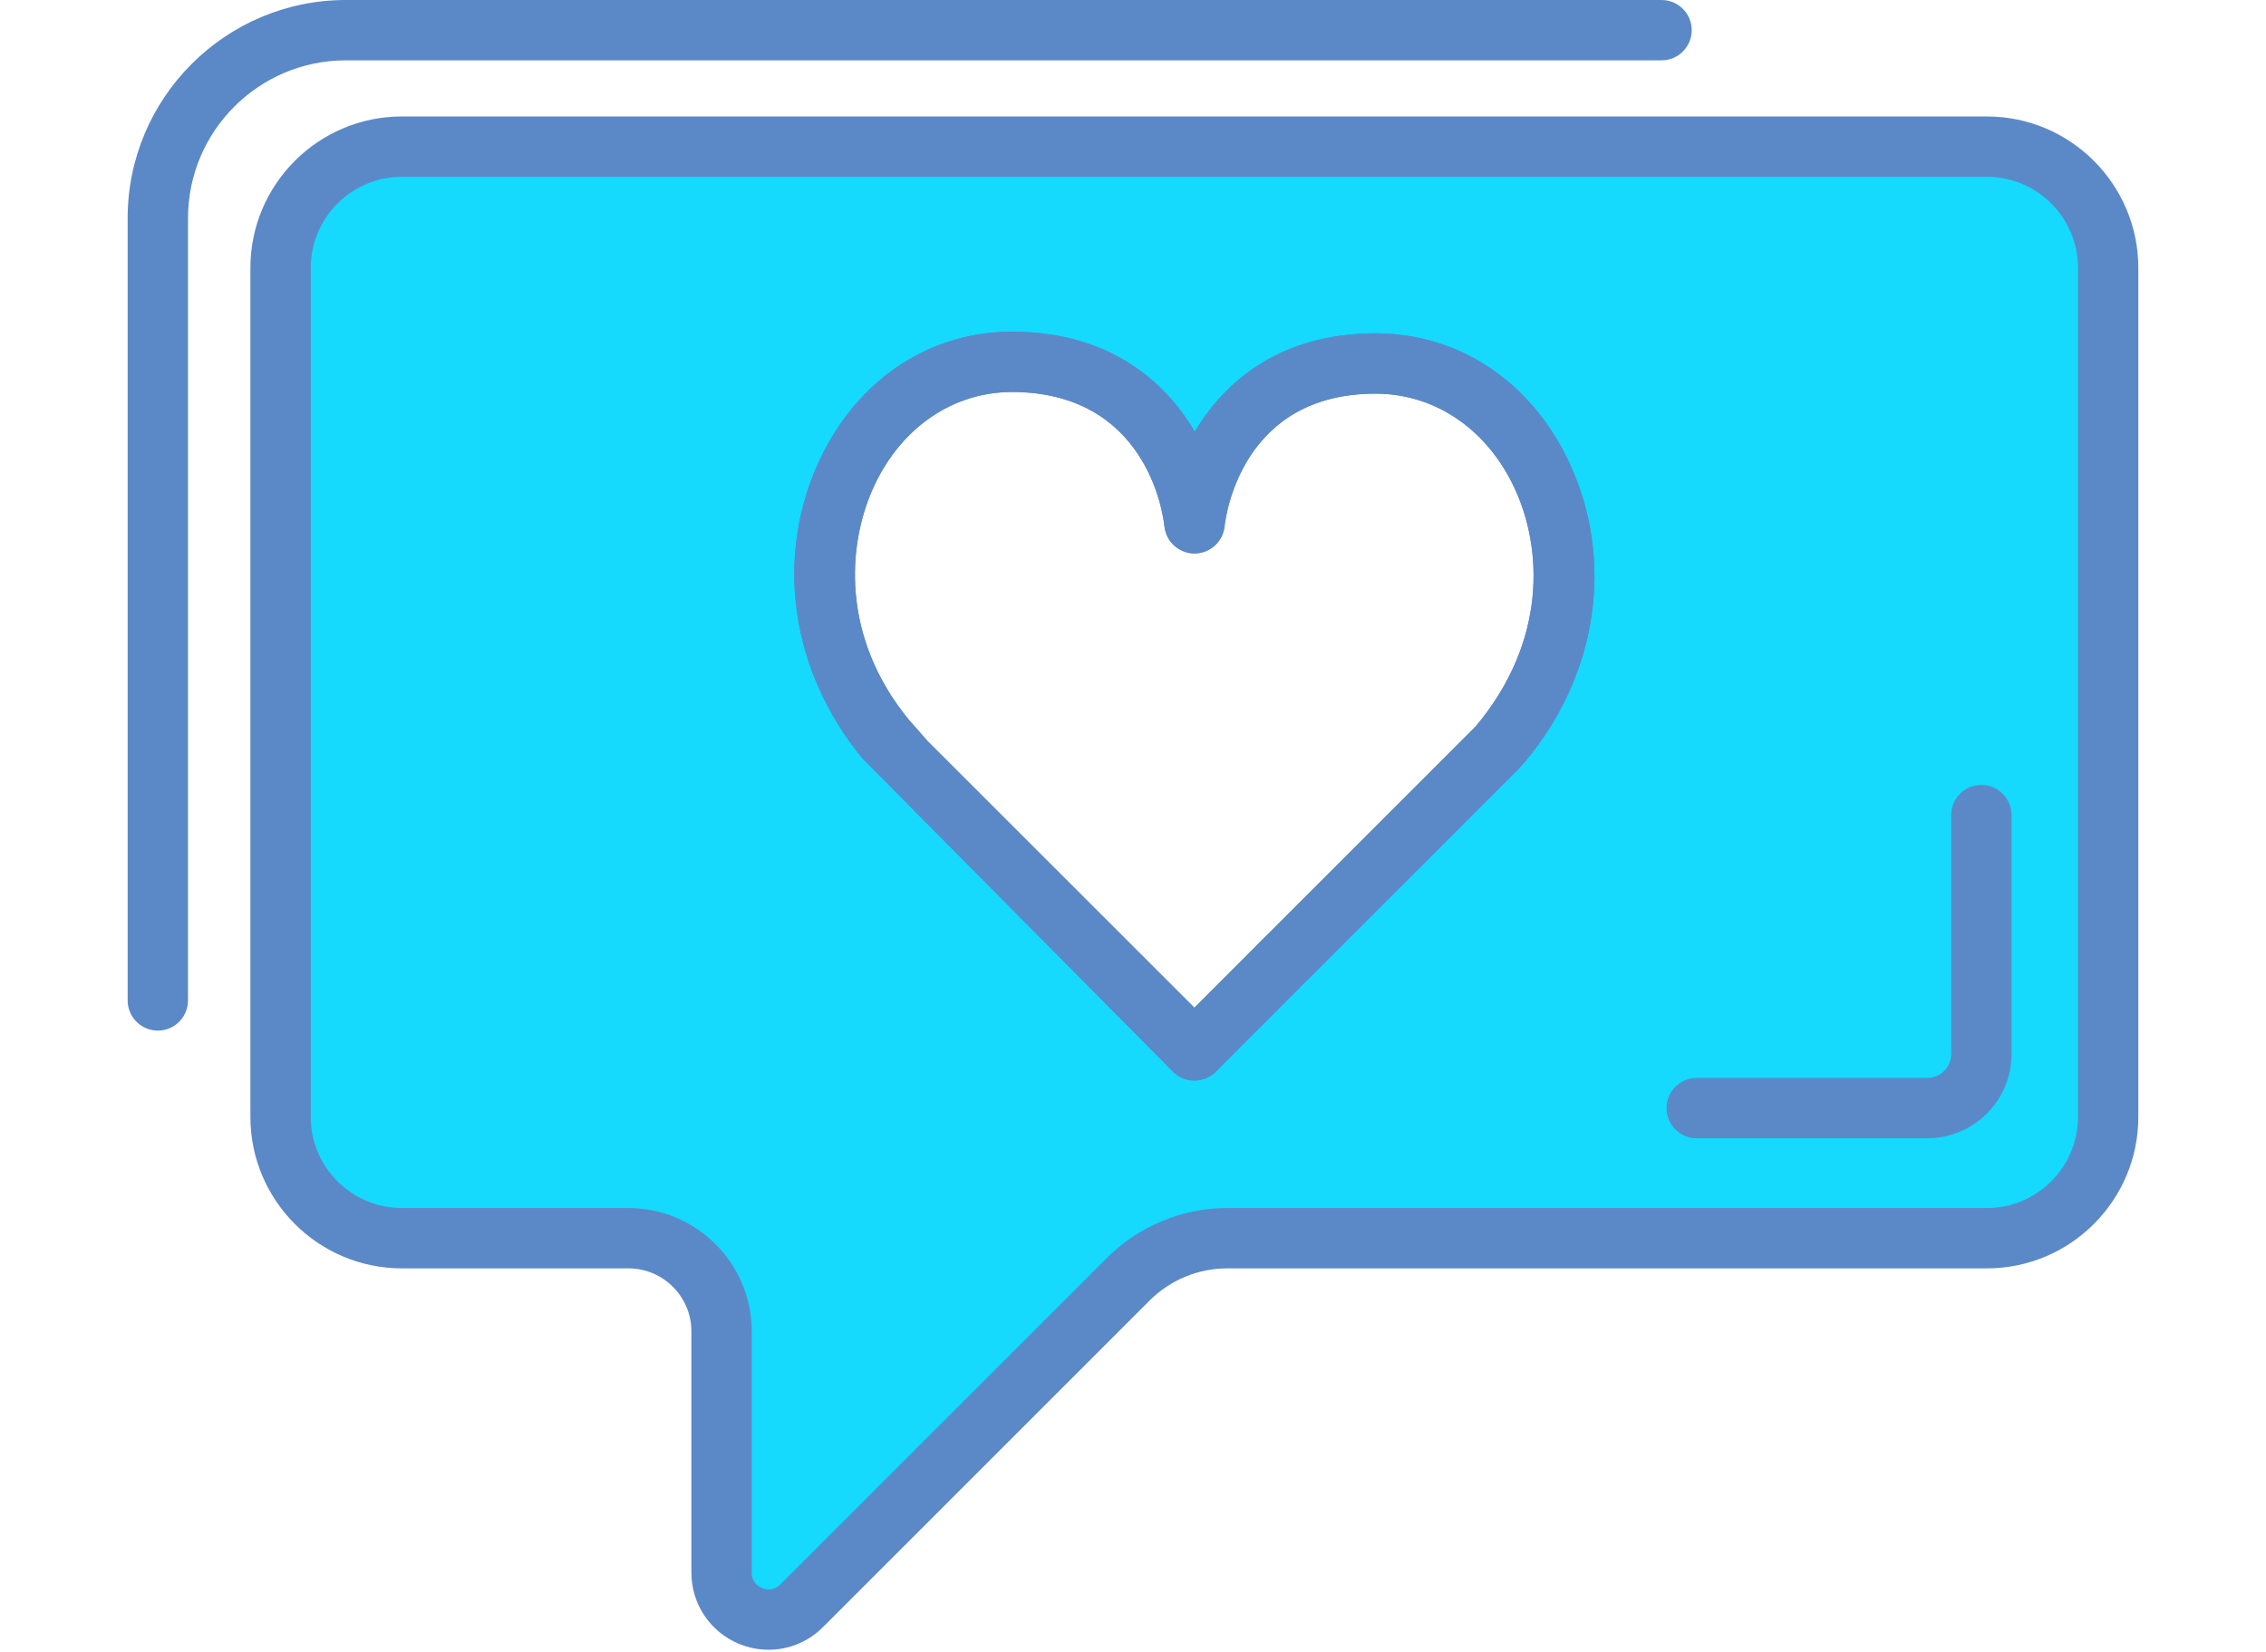
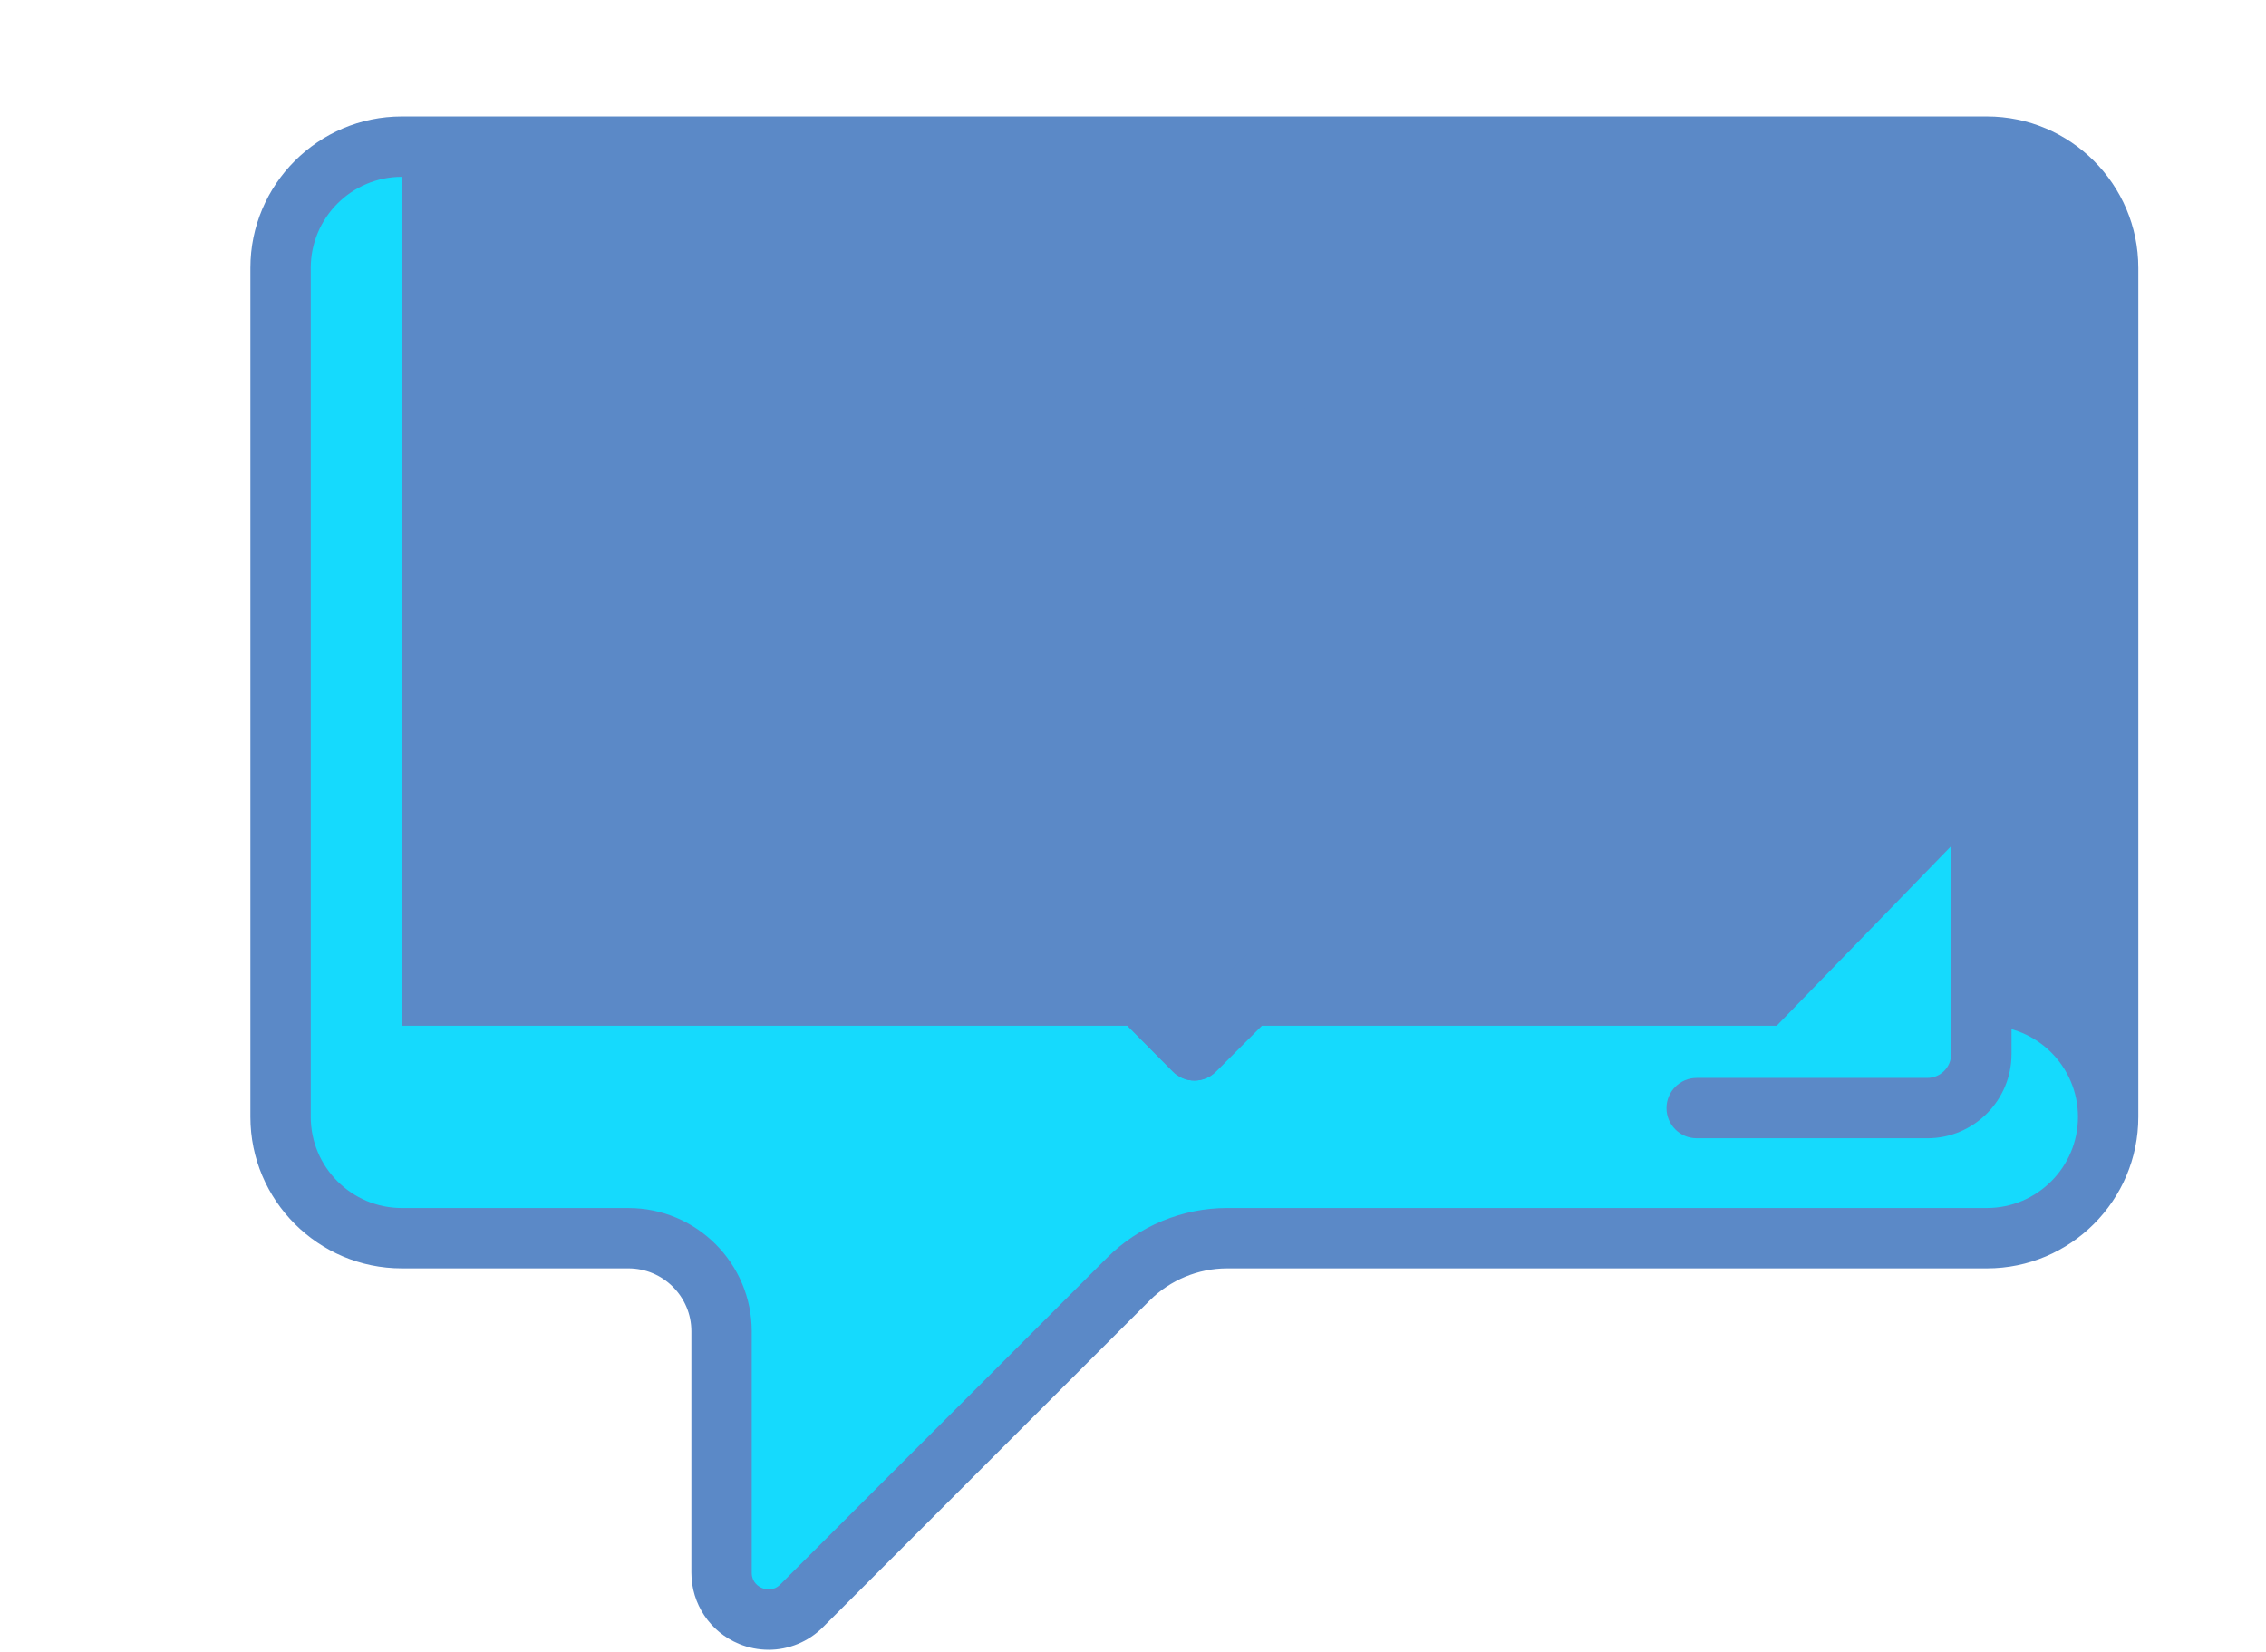
<svg xmlns="http://www.w3.org/2000/svg" id="a" width="137.325" height="100.133" viewBox="0 0 137.325 100.133">
  <defs>
    <style>.b{fill:#15dafd;}.c{fill:#5b89c7;}</style>
  </defs>
  <g>
    <path class="b" d="M17.002,16.241v51.462c0,4.061,3.292,7.353,7.353,7.353h13.729c3.117,0,5.644,2.527,5.644,5.644v14.627c0,2.533,3.062,3.801,4.853,2.01l19.809-19.809c1.583-1.583,3.73-2.472,5.968-2.472h46.05c4.06,0,7.352-3.292,7.352-7.353V16.241c0-4.061-3.292-7.353-7.352-7.353H24.355c-4.061,0-7.353,3.292-7.353,7.353Zm44.376,5.691c10.003,.049,11.003,9.712,11.008,9.778l.004,.01s1.006-9.73,11.026-9.685c10.038,.05,15.47,13.554,7.605,22.959-.077,.092-.162,.177-.24,.269-.021,.025-.043,.048-.065,.072l-12.273,12.273c-.505,.494-1.006,.99-1.466,1.467l-4.595,4.595-17.535-17.536c-.255-.292-.519-.574-.77-.871-.127-.151-.265-.29-.391-.442-7.8-9.476-2.322-22.925,7.692-22.889Z" />
-     <path class="c" d="M46.577,100c-.604,0-1.212-.117-1.793-.357-1.754-.726-2.884-2.421-2.884-4.317v-14.626c0-2.105-1.712-3.817-3.817-3.817h-13.73c-5.061,0-9.179-4.119-9.179-9.181V16.242c0-5.064,4.119-9.182,9.179-9.182H120.409c5.061,0,9.179,4.119,9.179,9.182v51.461c0,5.062-4.119,9.181-9.179,9.181h-46.051c-1.741,0-3.443,.707-4.674,1.936l-19.81,19.81c-.893,.896-2.085,1.371-3.297,1.371ZM24.354,10.717c-3.043,0-5.522,2.478-5.522,5.525v51.461c0,3.045,2.478,5.523,5.522,5.523h13.73c4.122,0,7.474,3.352,7.474,7.474v14.626c0,.611,.439,.858,.627,.935,.182,.078,.676,.209,1.104-.218l19.81-19.81c1.91-1.911,4.557-3.008,7.259-3.008h46.051c3.043,0,5.522-2.478,5.522-5.523V16.242c0-3.047-2.478-5.525-5.522-5.525H24.354Zm48.029,54.782c-.484,0-.952-.192-1.293-.536l-18.826-18.993c-4.369-5.306-5.353-12.266-2.559-18.155,2.29-4.832,6.636-7.711,11.631-7.711h.052c5.769,.028,9.176,2.928,11.018,6.064,1.848-3.105,5.242-5.962,10.943-5.962h.075c5.048,.024,9.416,2.964,11.69,7.862,2.741,5.905,1.712,12.84-2.689,18.1-.026,.029-.338,.38-.364,.408l-12.323,12.325c-.51,.499-.997,.983-1.449,1.447l-4.612,4.615c-.341,.344-.805,.536-1.293,.536Zm-11.043-41.738c-3.547,0-6.659,2.1-8.331,5.622-1.705,3.599-2.053,9.239,2.092,14.274l1.117,1.267,16.166,16.159,3.3-3.302c.452-.468,.965-.978,1.484-1.484l12.255-12.255c4.356-5.195,4.047-10.824,2.371-14.433-1.66-3.579-4.794-5.728-8.386-5.746h-.059c-8.007,0-9.049,7.227-9.14,8.054-.097,.853-.773,1.528-1.627,1.619-.832,.094-1.657-.421-1.926-1.238-.045-.13-.075-.275-.091-.411-.088-.817-1.108-8.086-9.195-8.127h-.029Z" />
+     <path class="c" d="M46.577,100c-.604,0-1.212-.117-1.793-.357-1.754-.726-2.884-2.421-2.884-4.317v-14.626c0-2.105-1.712-3.817-3.817-3.817h-13.73c-5.061,0-9.179-4.119-9.179-9.181V16.242c0-5.064,4.119-9.182,9.179-9.182H120.409c5.061,0,9.179,4.119,9.179,9.182v51.461c0,5.062-4.119,9.181-9.179,9.181h-46.051c-1.741,0-3.443,.707-4.674,1.936l-19.81,19.81c-.893,.896-2.085,1.371-3.297,1.371ZM24.354,10.717c-3.043,0-5.522,2.478-5.522,5.525v51.461c0,3.045,2.478,5.523,5.522,5.523h13.73c4.122,0,7.474,3.352,7.474,7.474v14.626c0,.611,.439,.858,.627,.935,.182,.078,.676,.209,1.104-.218l19.81-19.81c1.91-1.911,4.557-3.008,7.259-3.008h46.051c3.043,0,5.522-2.478,5.522-5.523c0-3.047-2.478-5.525-5.522-5.525H24.354Zm48.029,54.782c-.484,0-.952-.192-1.293-.536l-18.826-18.993c-4.369-5.306-5.353-12.266-2.559-18.155,2.29-4.832,6.636-7.711,11.631-7.711h.052c5.769,.028,9.176,2.928,11.018,6.064,1.848-3.105,5.242-5.962,10.943-5.962h.075c5.048,.024,9.416,2.964,11.69,7.862,2.741,5.905,1.712,12.84-2.689,18.1-.026,.029-.338,.38-.364,.408l-12.323,12.325c-.51,.499-.997,.983-1.449,1.447l-4.612,4.615c-.341,.344-.805,.536-1.293,.536Zm-11.043-41.738c-3.547,0-6.659,2.1-8.331,5.622-1.705,3.599-2.053,9.239,2.092,14.274l1.117,1.267,16.166,16.159,3.3-3.302c.452-.468,.965-.978,1.484-1.484l12.255-12.255c4.356-5.195,4.047-10.824,2.371-14.433-1.66-3.579-4.794-5.728-8.386-5.746h-.059c-8.007,0-9.049,7.227-9.14,8.054-.097,.853-.773,1.528-1.627,1.619-.832,.094-1.657-.421-1.926-1.238-.045-.13-.075-.275-.091-.411-.088-.817-1.108-8.086-9.195-8.127h-.029Z" />
  </g>
-   <path class="c" d="M9.565,62.472c-1.01,0-1.829-.819-1.829-1.829V13.225C7.737,5.933,13.668,0,20.96,0H100.693C101.703,0,102.522,.819,102.522,1.829s-.819,1.829-1.829,1.829H20.96c-5.275,0-9.566,4.292-9.566,9.567V60.643c0,1.01-.819,1.829-1.829,1.829Z" />
  <path class="c" d="M72.383,65.499c-.484,0-.952-.192-1.293-.536l-18.826-18.993c-4.369-5.306-5.353-12.266-2.559-18.155,2.29-4.832,6.636-7.711,11.631-7.711h.052c5.769,.028,9.176,2.928,11.018,6.064,1.848-3.105,5.242-5.962,10.943-5.962h.075c5.048,.024,9.416,2.964,11.69,7.862,2.741,5.905,1.712,12.84-2.689,18.1-.026,.029-.338,.38-.364,.408l-12.323,12.325c-.51,.499-.997,.983-1.449,1.447l-4.612,4.615c-.341,.344-.805,.536-1.293,.536Zm-11.043-41.738c-3.547,0-6.659,2.1-8.331,5.622-1.705,3.599-2.053,9.239,2.092,14.274l1.117,1.267,16.166,16.159,3.3-3.302c.452-.468,.965-.978,1.484-1.484l12.255-12.255c4.356-5.195,4.047-10.824,2.371-14.433-1.66-3.579-4.794-5.728-8.386-5.746h-.059c-8.007,0-9.049,7.227-9.14,8.054-.097,.853-.773,1.528-1.627,1.619-.832,.094-1.657-.421-1.926-1.238-.045-.13-.075-.275-.091-.411-.088-.817-1.108-8.086-9.195-8.127h-.029Z" />
  <g>
    <path class="b" d="M120.074,49.406v14.488c0,1.809-1.466,3.275-3.275,3.275h-13.977" />
    <path class="c" d="M116.8,68.997h-13.976c-1.01,0-1.829-.819-1.829-1.829s.819-1.829,1.829-1.829h13.976c.796,0,1.445-.648,1.445-1.445v-14.488c0-1.01,.819-1.829,1.829-1.829s1.829,.819,1.829,1.829v14.488c0,2.814-2.29,5.103-5.103,5.103Z" />
  </g>
</svg>